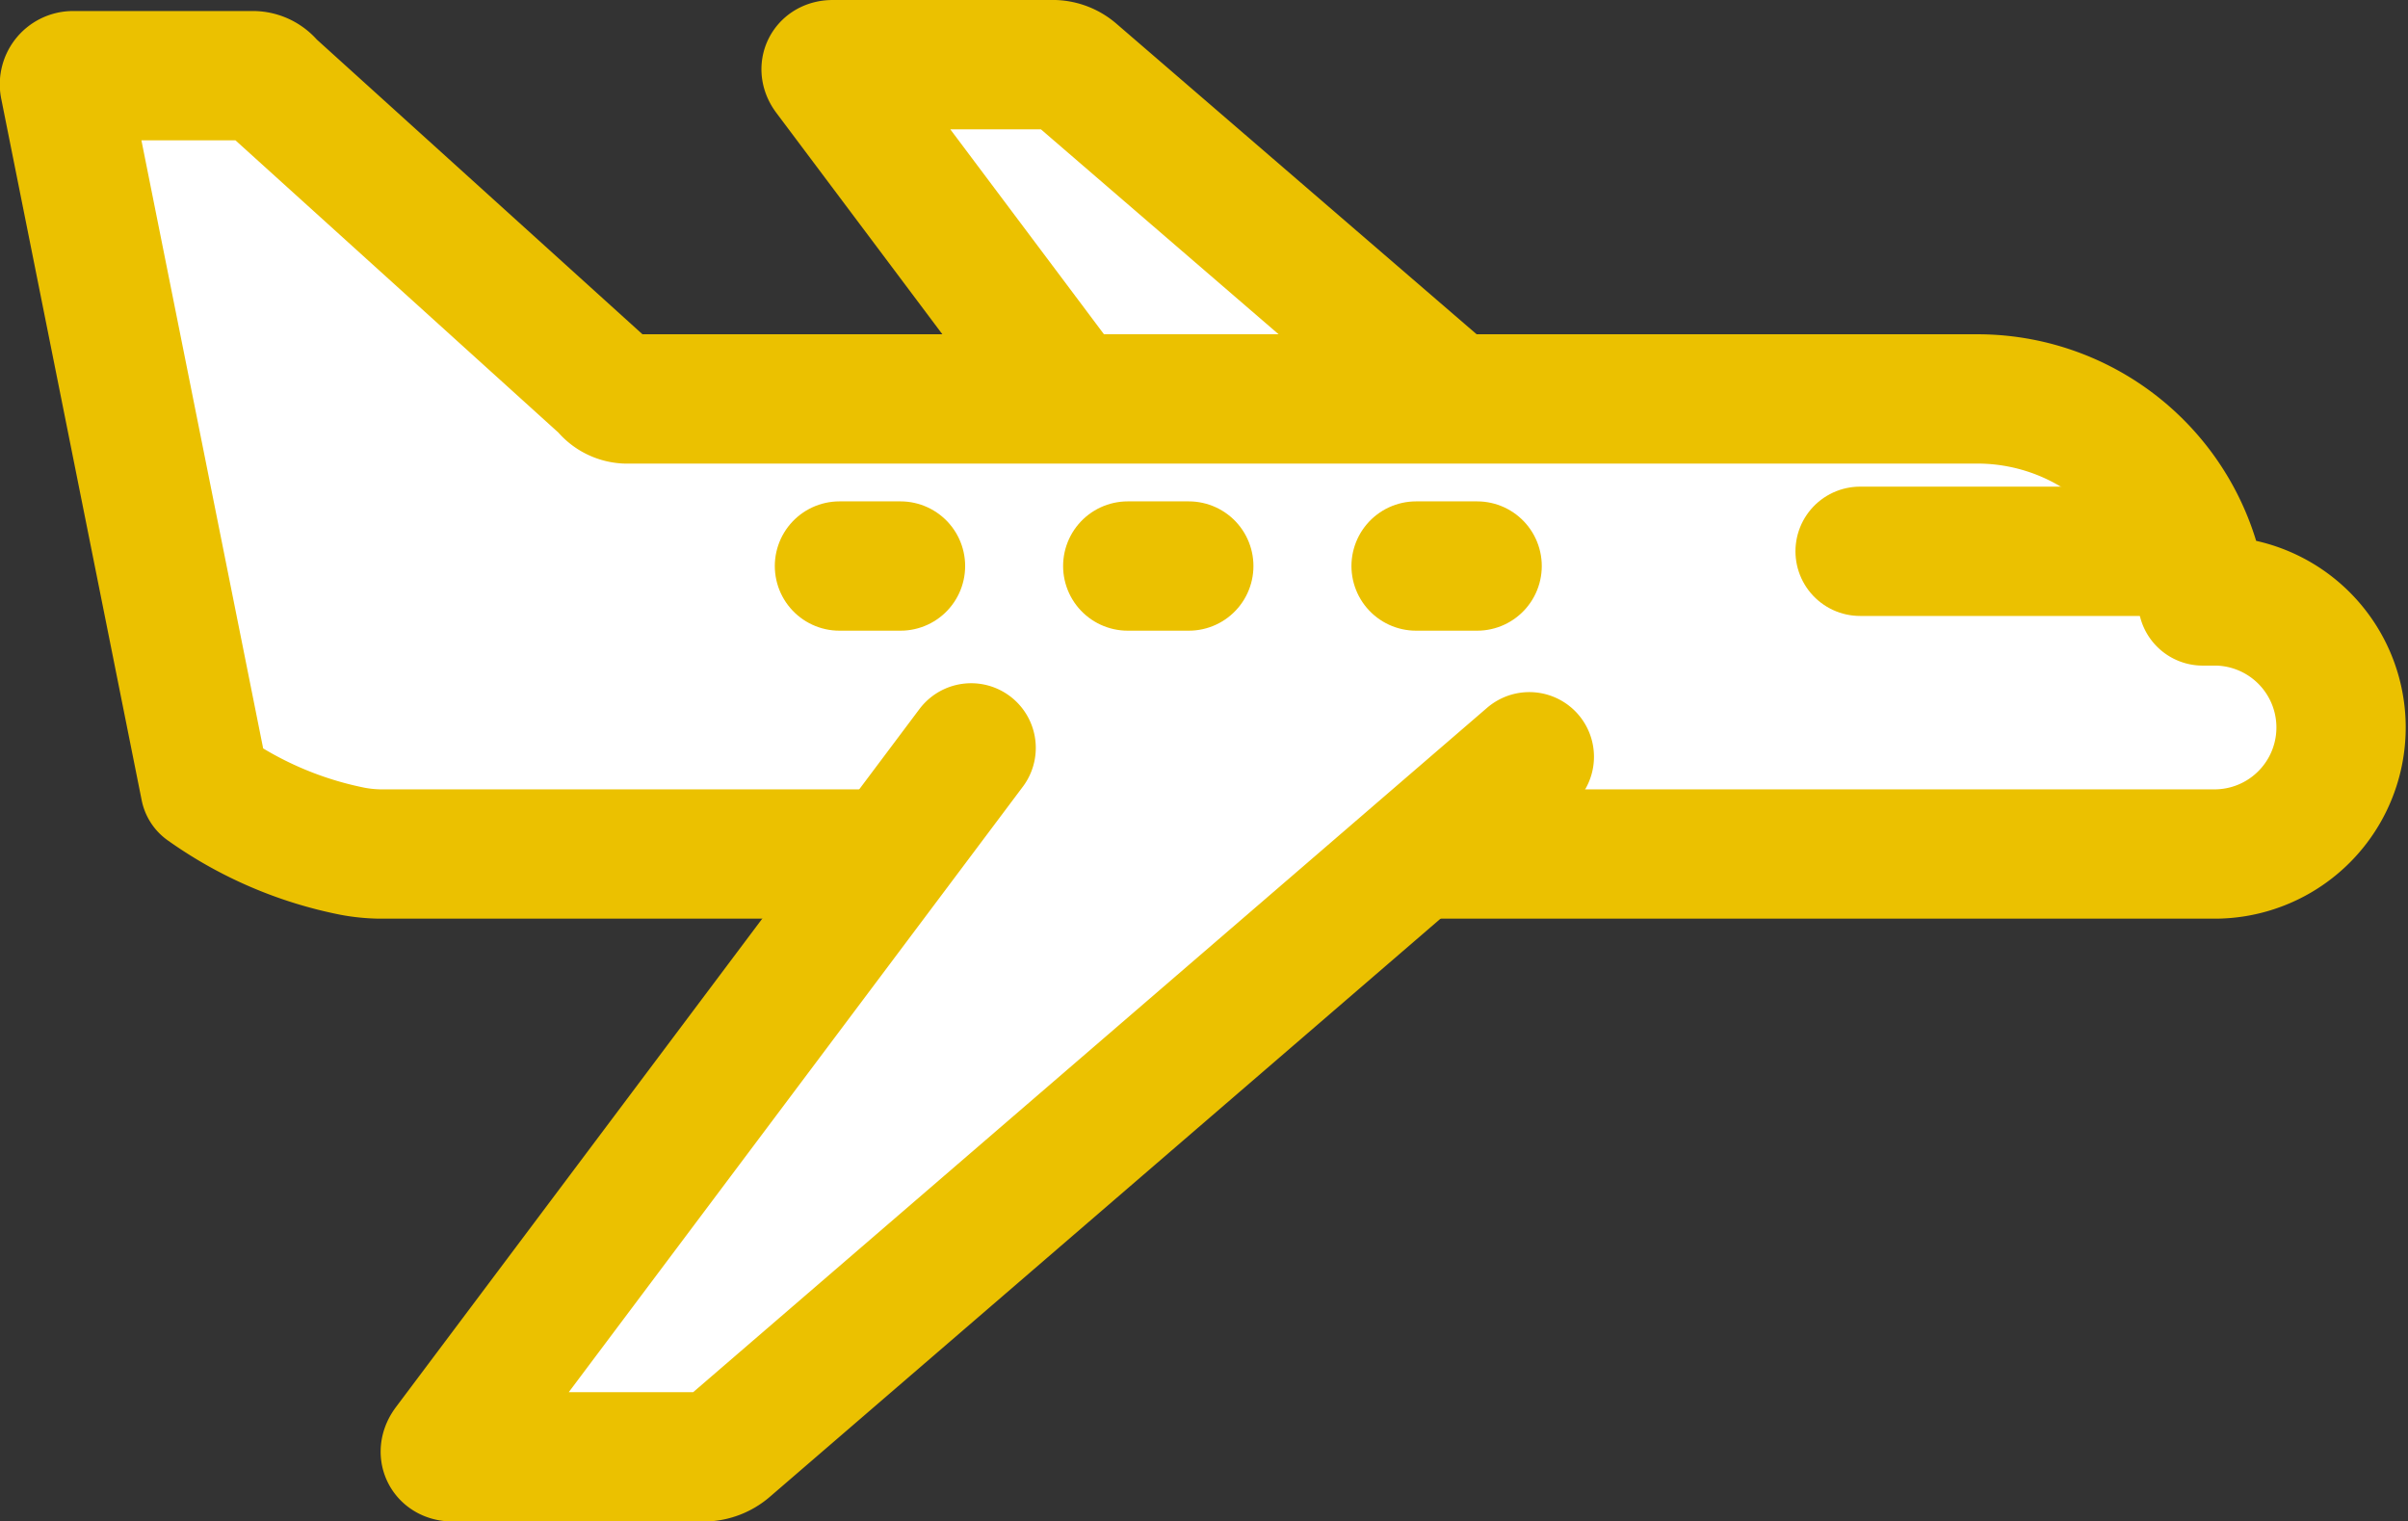
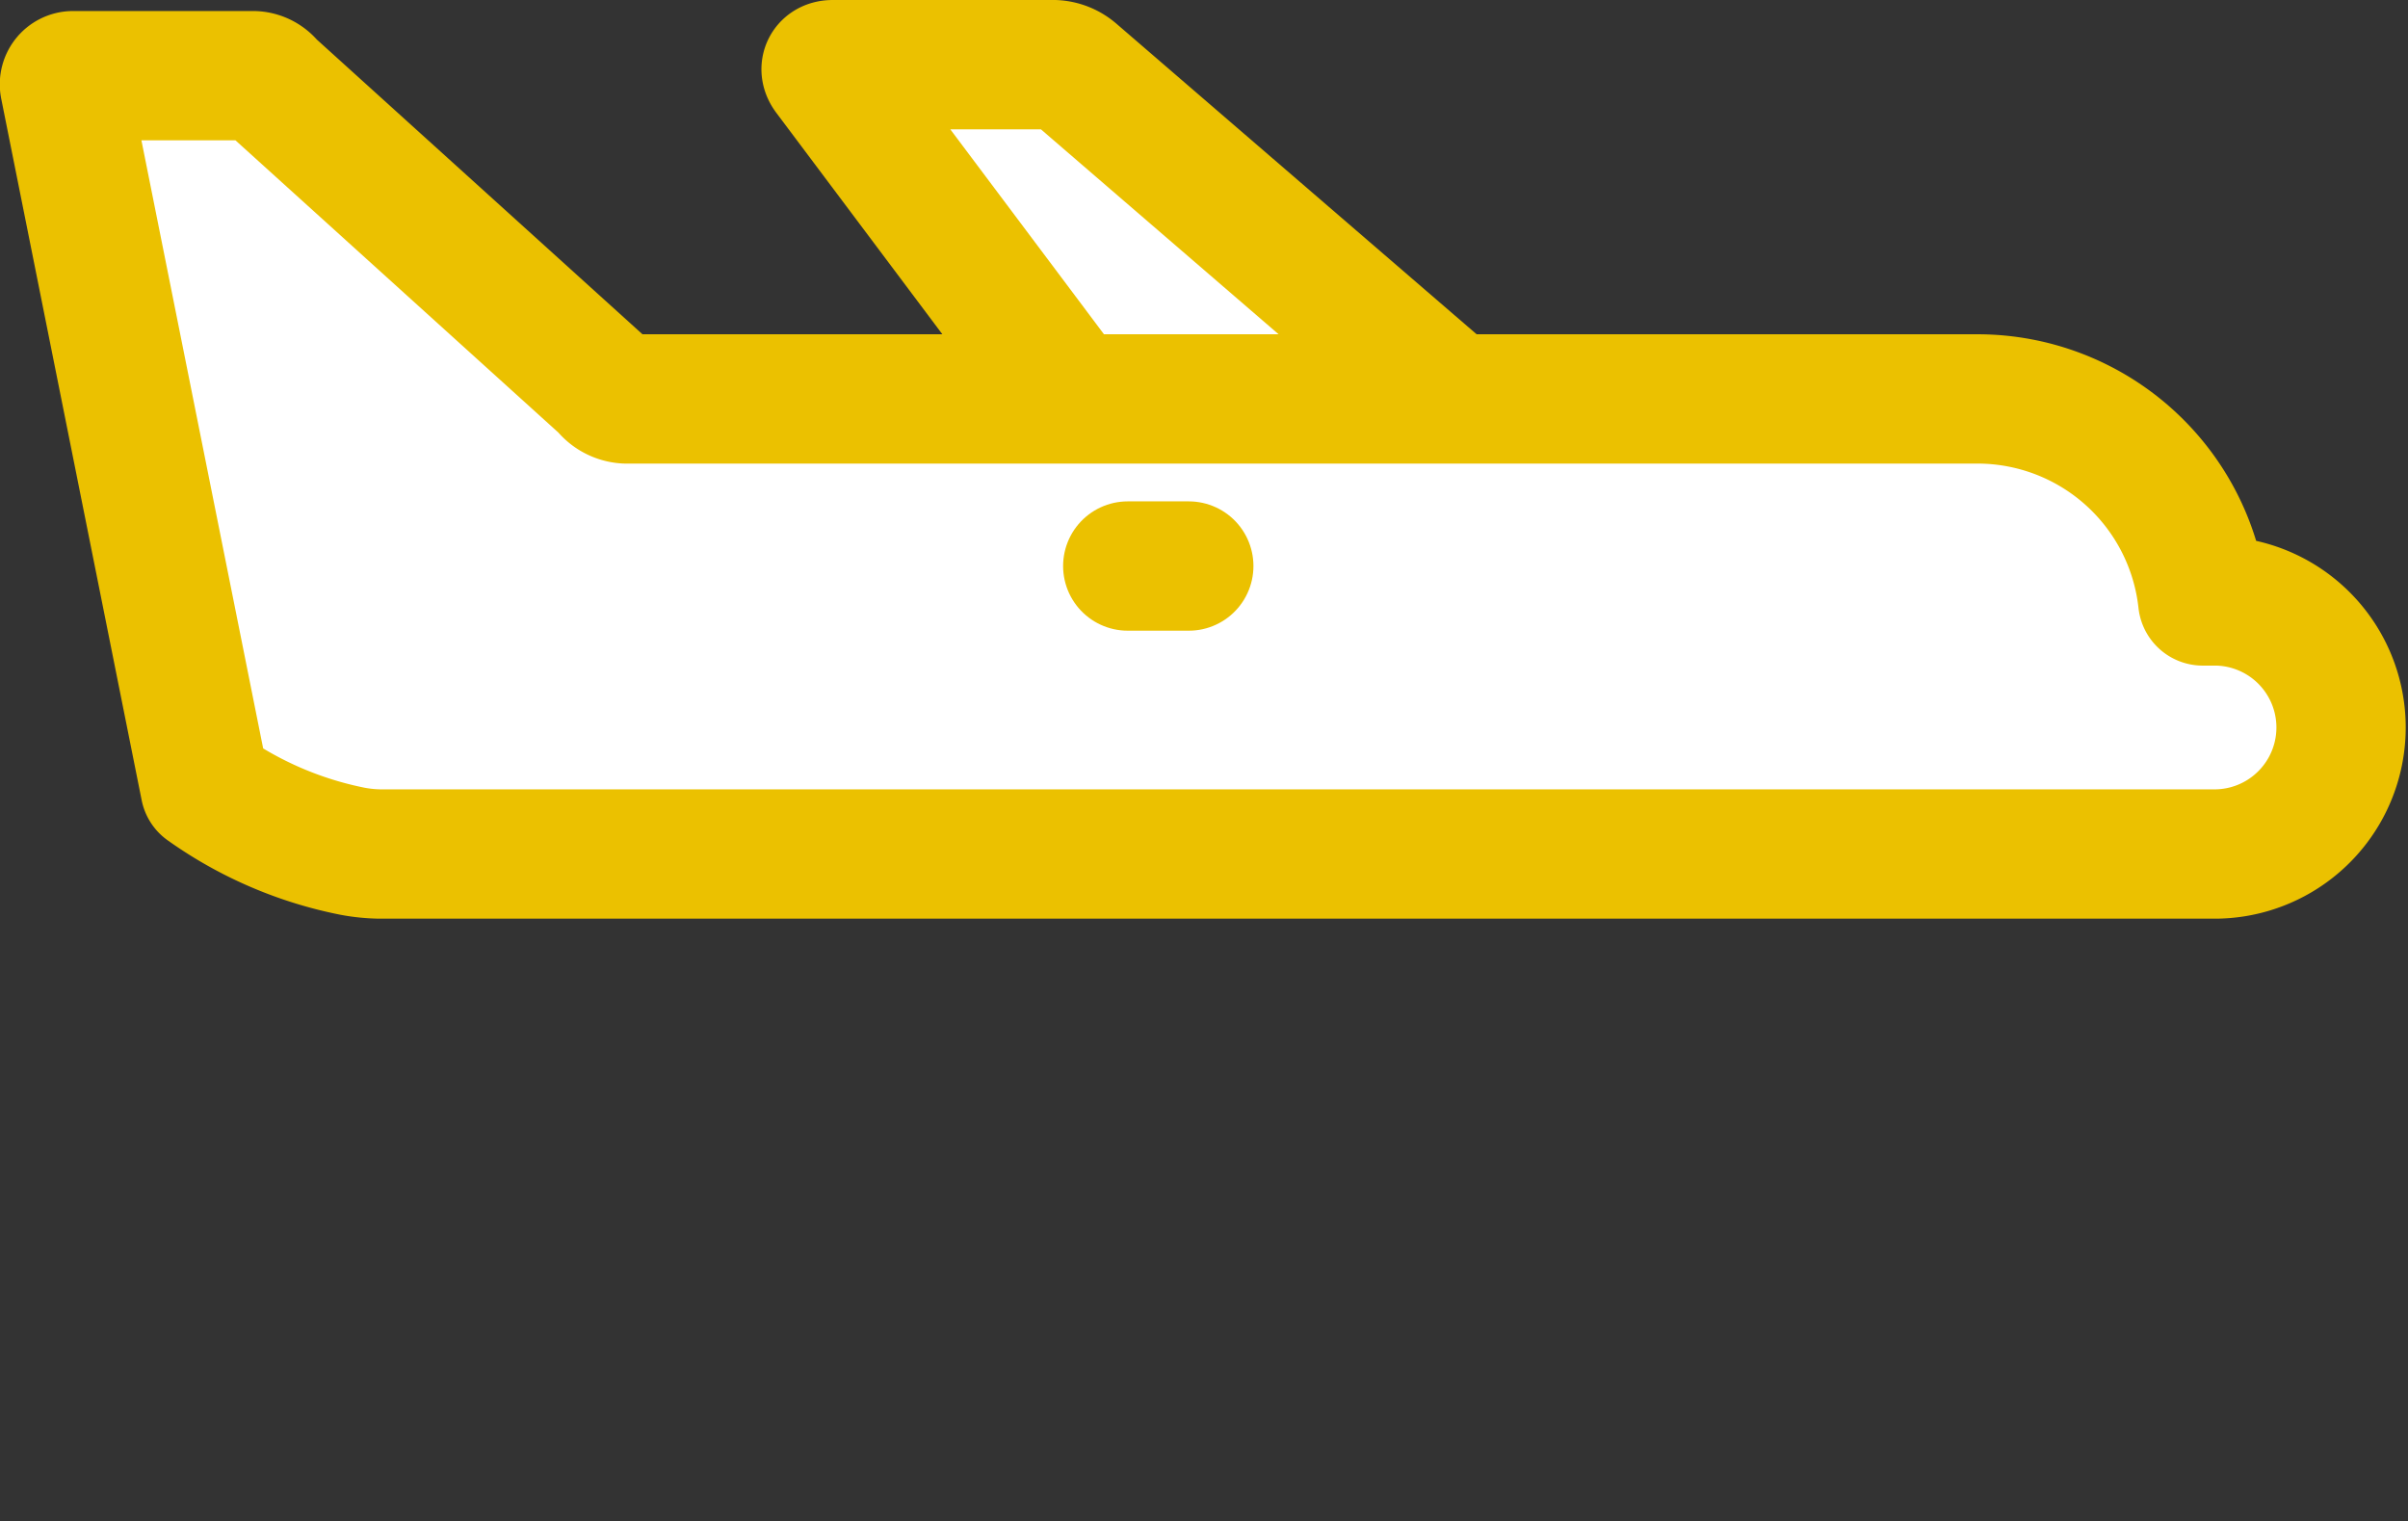
<svg xmlns="http://www.w3.org/2000/svg" width="55.87" height="35.298" viewBox="0 0 55.87 35.298">
  <rect x="0" y="0" width="55.87" height="35.298" fill="#333333" stroke="none" />
  <defs>
    <style>
      .cls-1 {
        fill: #fff;
        stroke: #ebc100;
        stroke-linecap: round;
        stroke-linejoin: round;
        stroke-width: 3px;
      }
    </style>
  </defs>
  <g id="レイヤー_2" data-name="レイヤー 2">
    <g id="数字">
      <g>
        <g>
          <path class="cls-1" d="M29.874,15.936,19.211,1.716c-.089-.119-.039-.216.11-.216h5.142a.767.767,0,0,1,.464.189L41.242,15.754" />
          <path class="cls-1" d="M51.435,13.942h-.327a5.26,5.26,0,0,0-5.219-4.687H14.517a.637.637,0,0,1-.476-.26L6.268,1.961a.5.5,0,0,0-.38-.205H1.7A.2.2,0,0,0,1.5,2L4.758,18.272A8.887,8.887,0,0,0,8.184,19.75a3.766,3.766,0,0,0,.61.063H51.435a2.936,2.936,0,0,0,0-5.871Z" />
-           <path class="cls-1" d="M22.532,17.351l-12.15,16.2c-.1.138-.047.248.124.248h5.857a.861.861,0,0,0,.53-.218l18.59-16.024" />
        </g>
-         <line class="cls-1" x1="49.799" y1="12.79" x2="43.158" y2="12.79" />
-         <line class="cls-1" x1="34.272" y1="13.132" x2="32.856" y2="13.132" />
        <line class="cls-1" x1="27.582" y1="13.132" x2="26.166" y2="13.132" />
-         <line class="cls-1" x1="20.893" y1="13.132" x2="19.477" y2="13.132" />
      </g>
    </g>
  </g>
</svg>